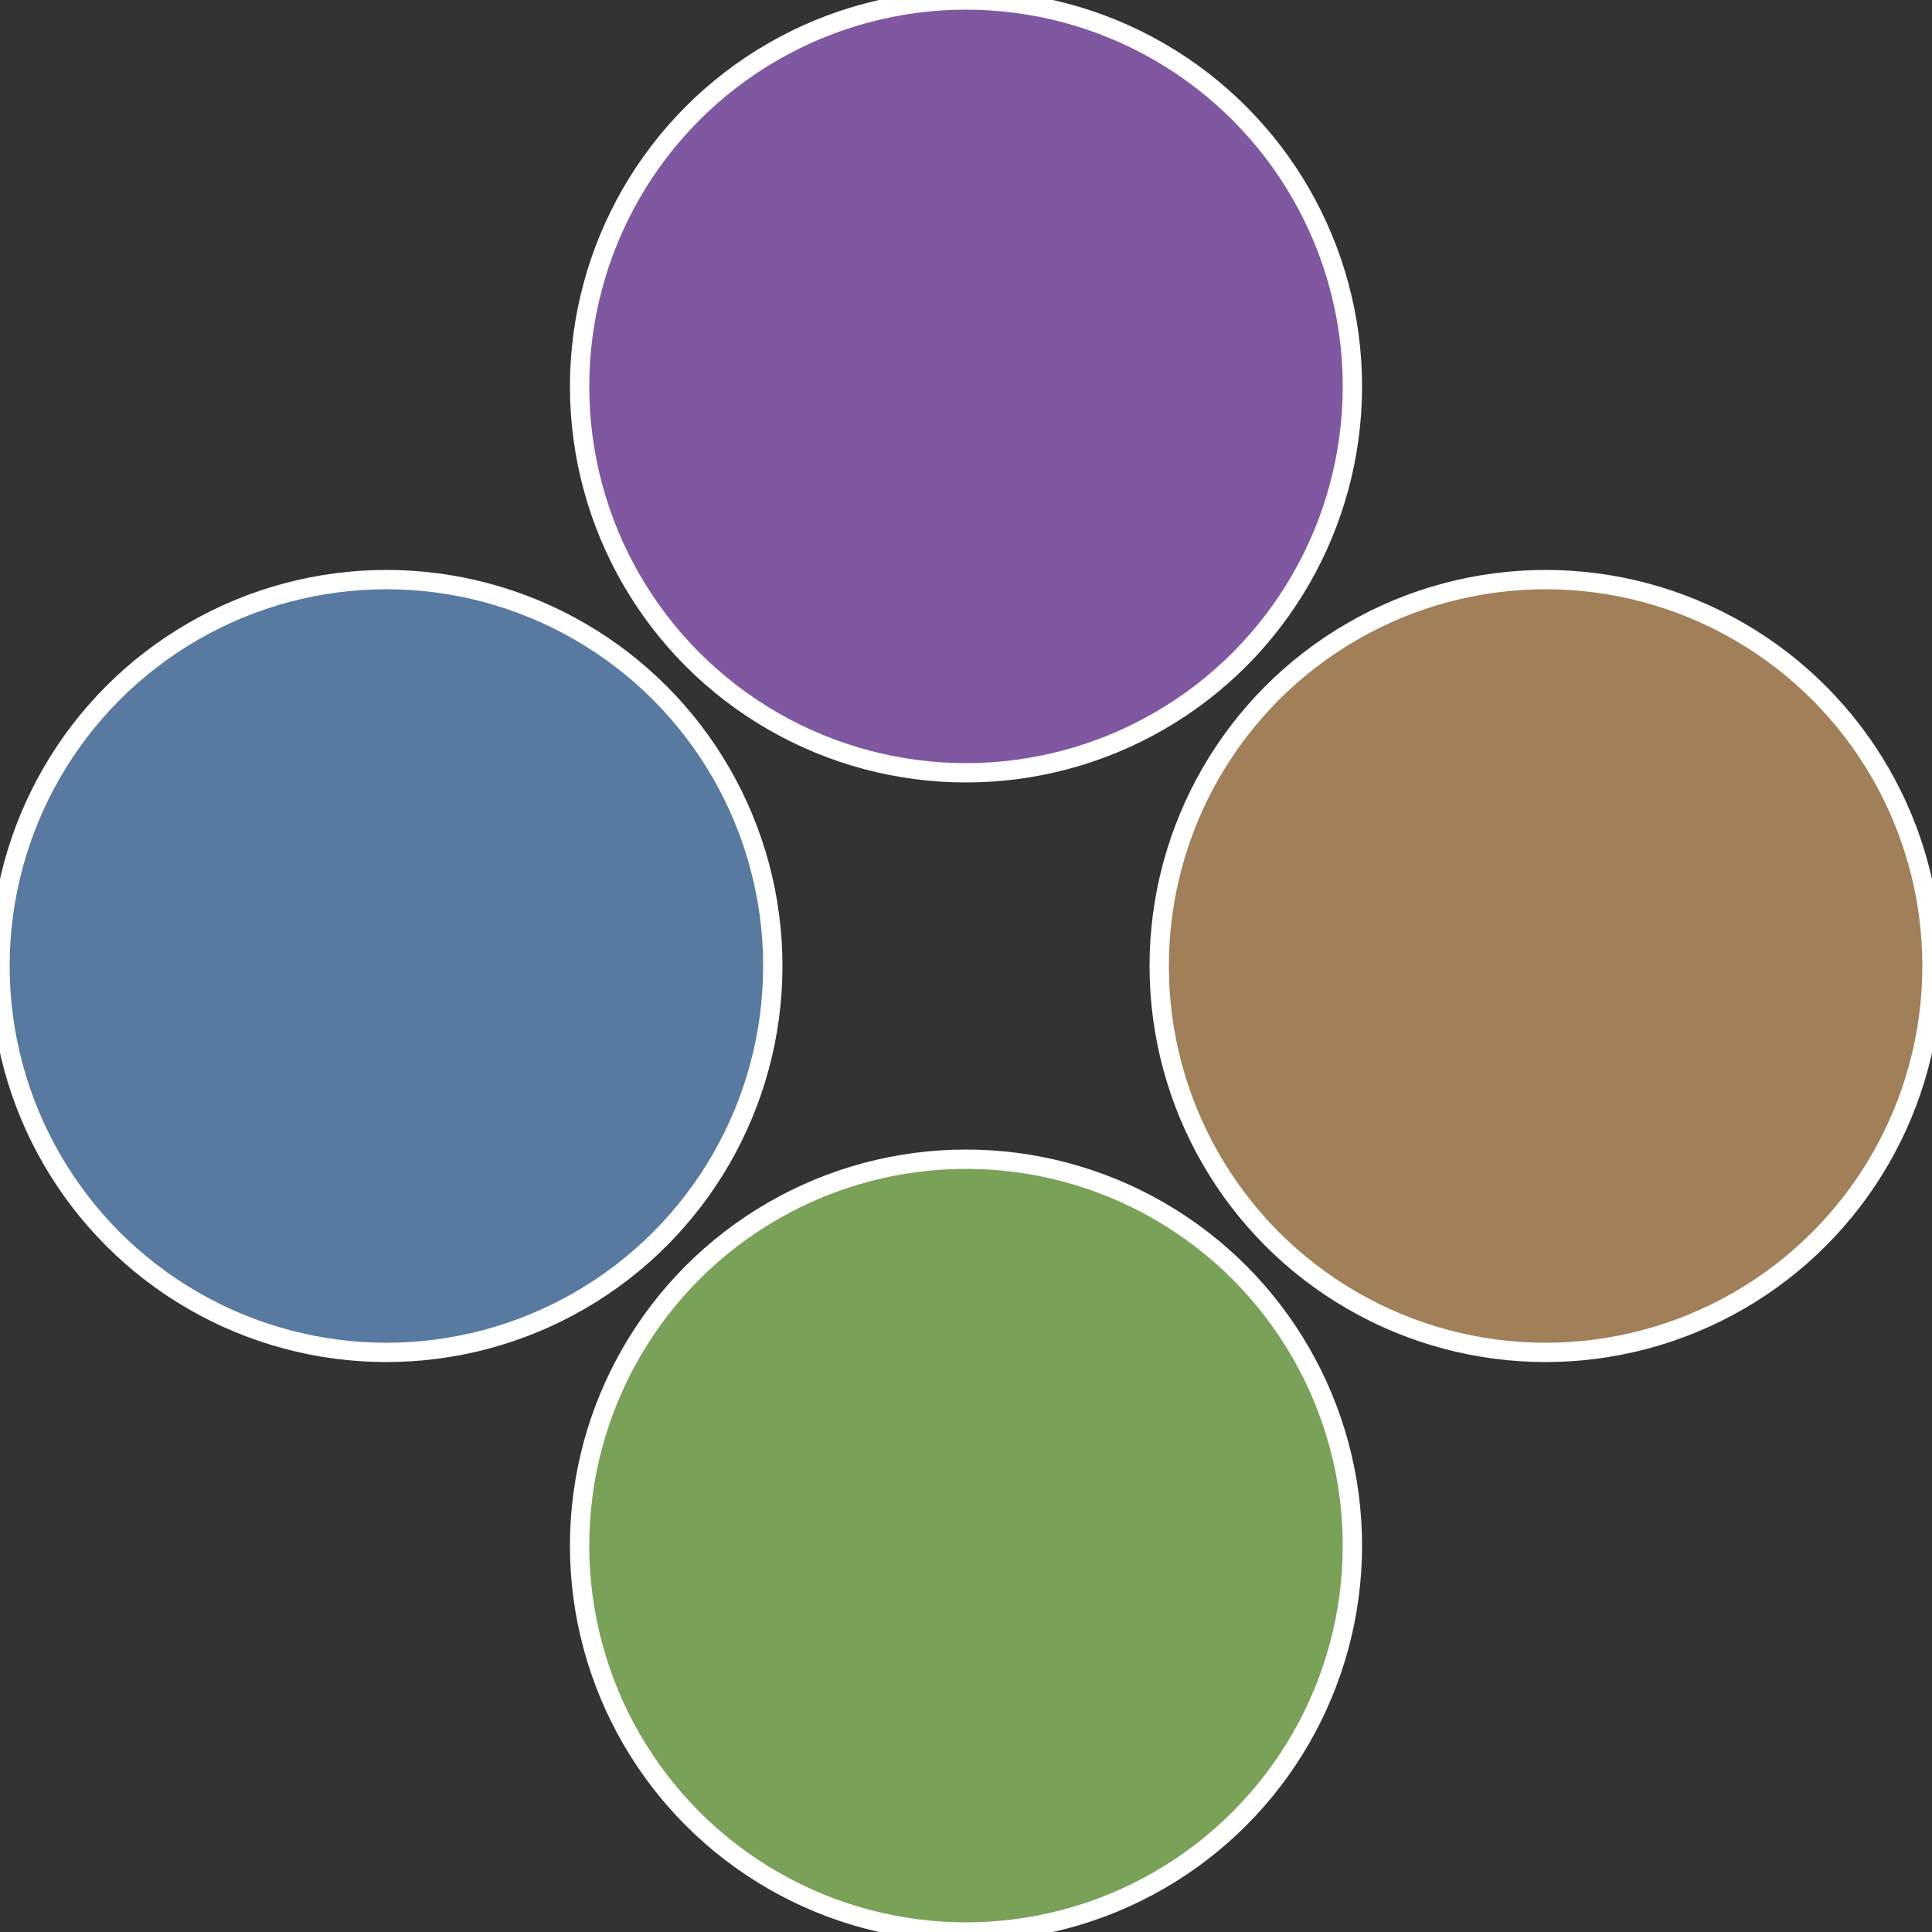
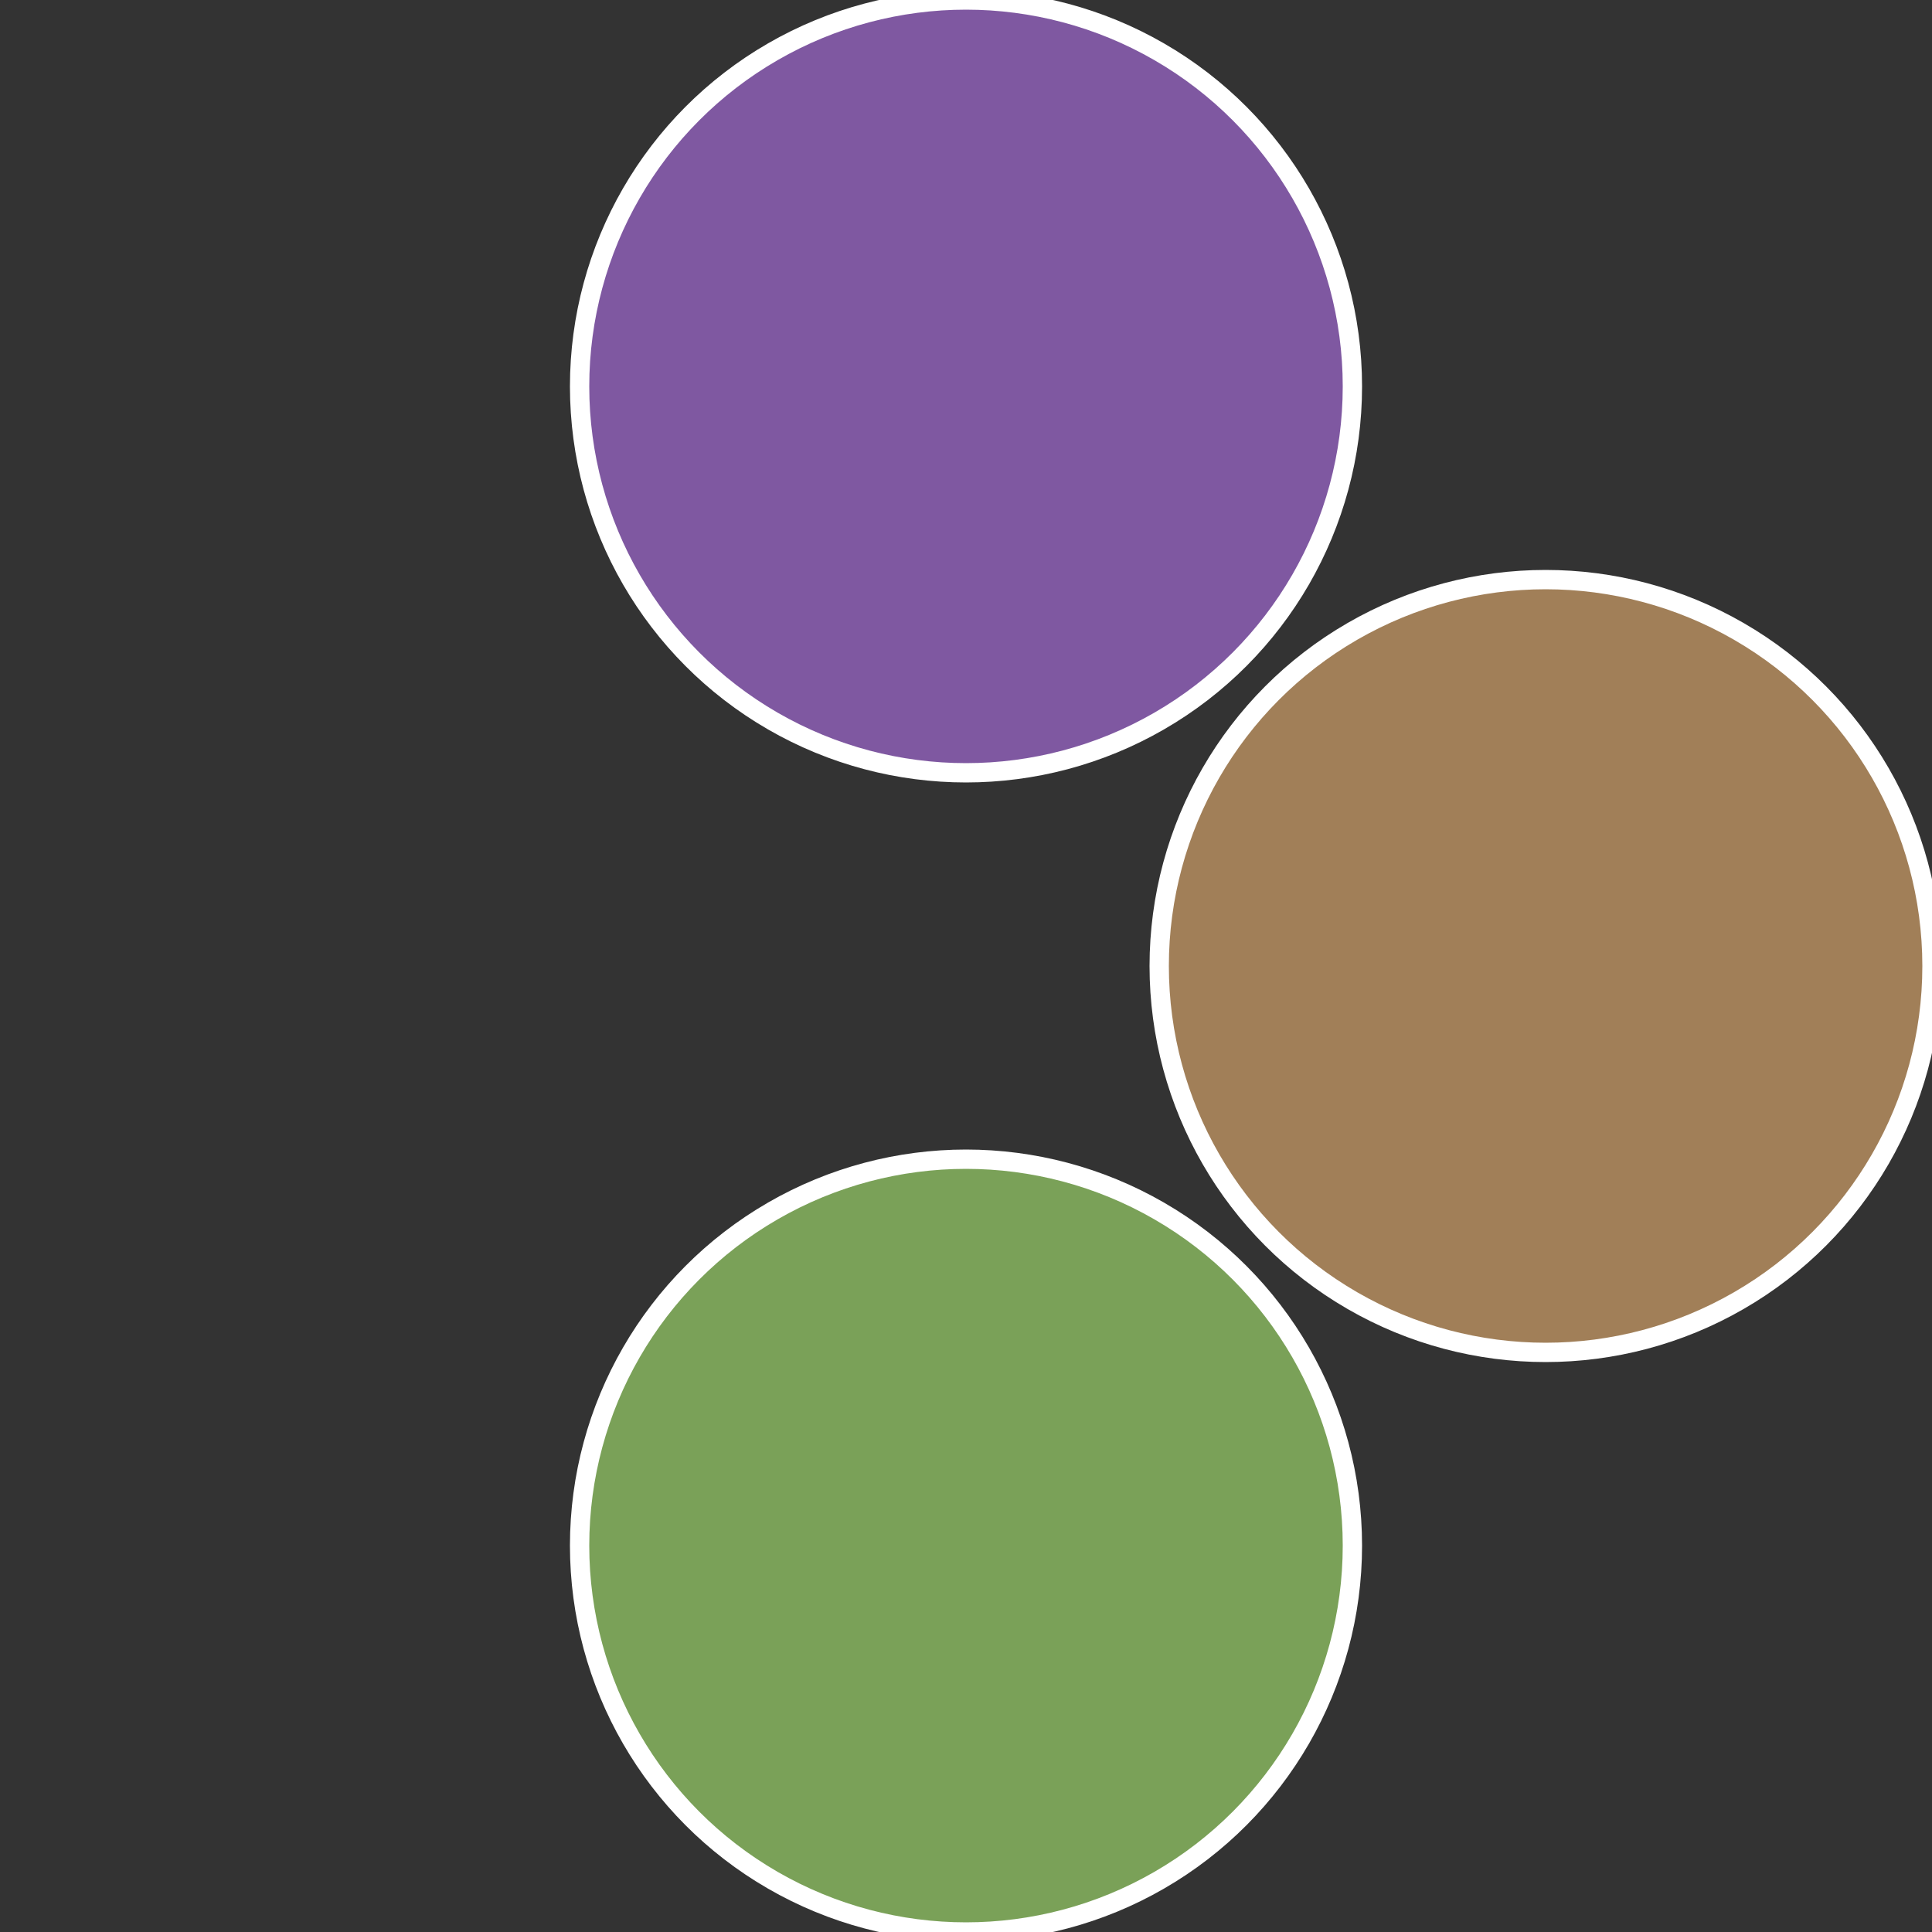
<svg xmlns="http://www.w3.org/2000/svg" width="500" height="500" viewBox="-1 -1 2 2">
  <rect x="-1" y="-1" width="2" height="2" fill="#333333" stroke="none" />
  <circle cx="0.6" cy="0" r="0.4" fill="#a17f58" stroke="#fff" stroke-width="1%" />
  <circle cx="3.6739403974421E-17" cy="0.6" r="0.4" fill="#7aa158" stroke="#fff" stroke-width="1%" />
-   <circle cx="-0.6" cy="7.3478807948841E-17" r="0.4" fill="#587aa1" stroke="#fff" stroke-width="1%" />
  <circle cx="-1.1021821192326E-16" cy="-0.6" r="0.4" fill="#7f58a1" stroke="#fff" stroke-width="1%" />
</svg>